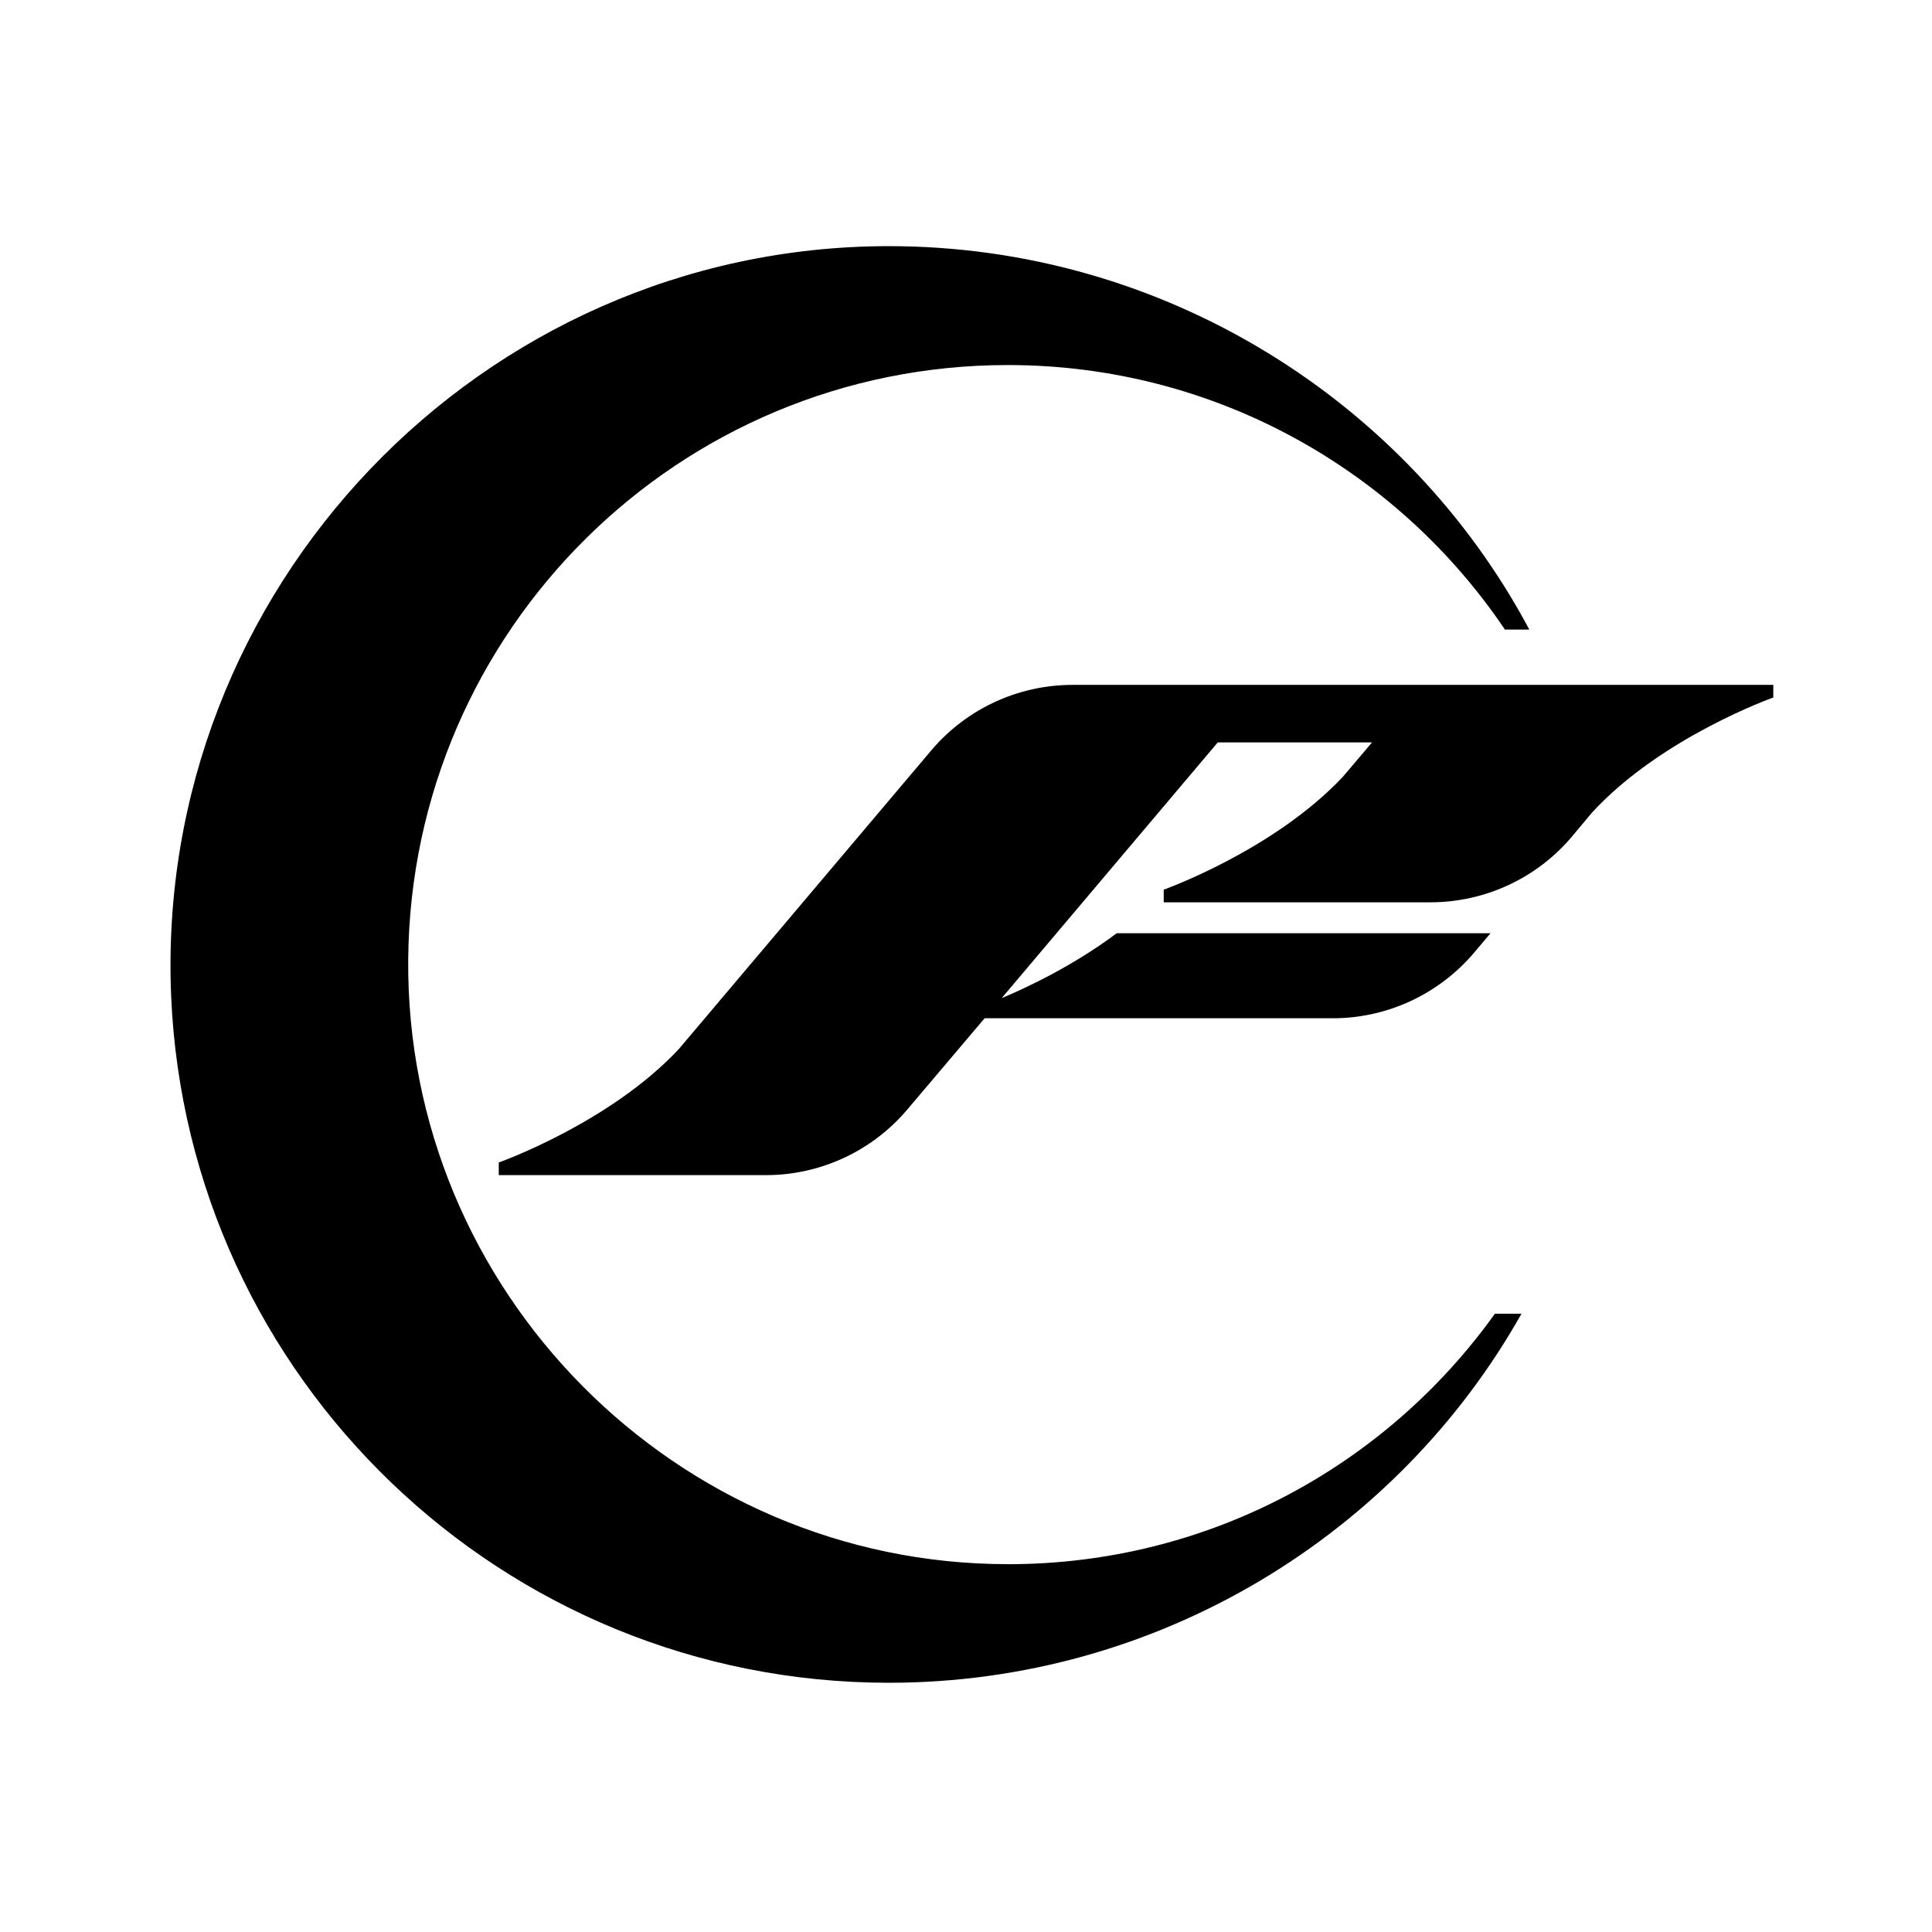
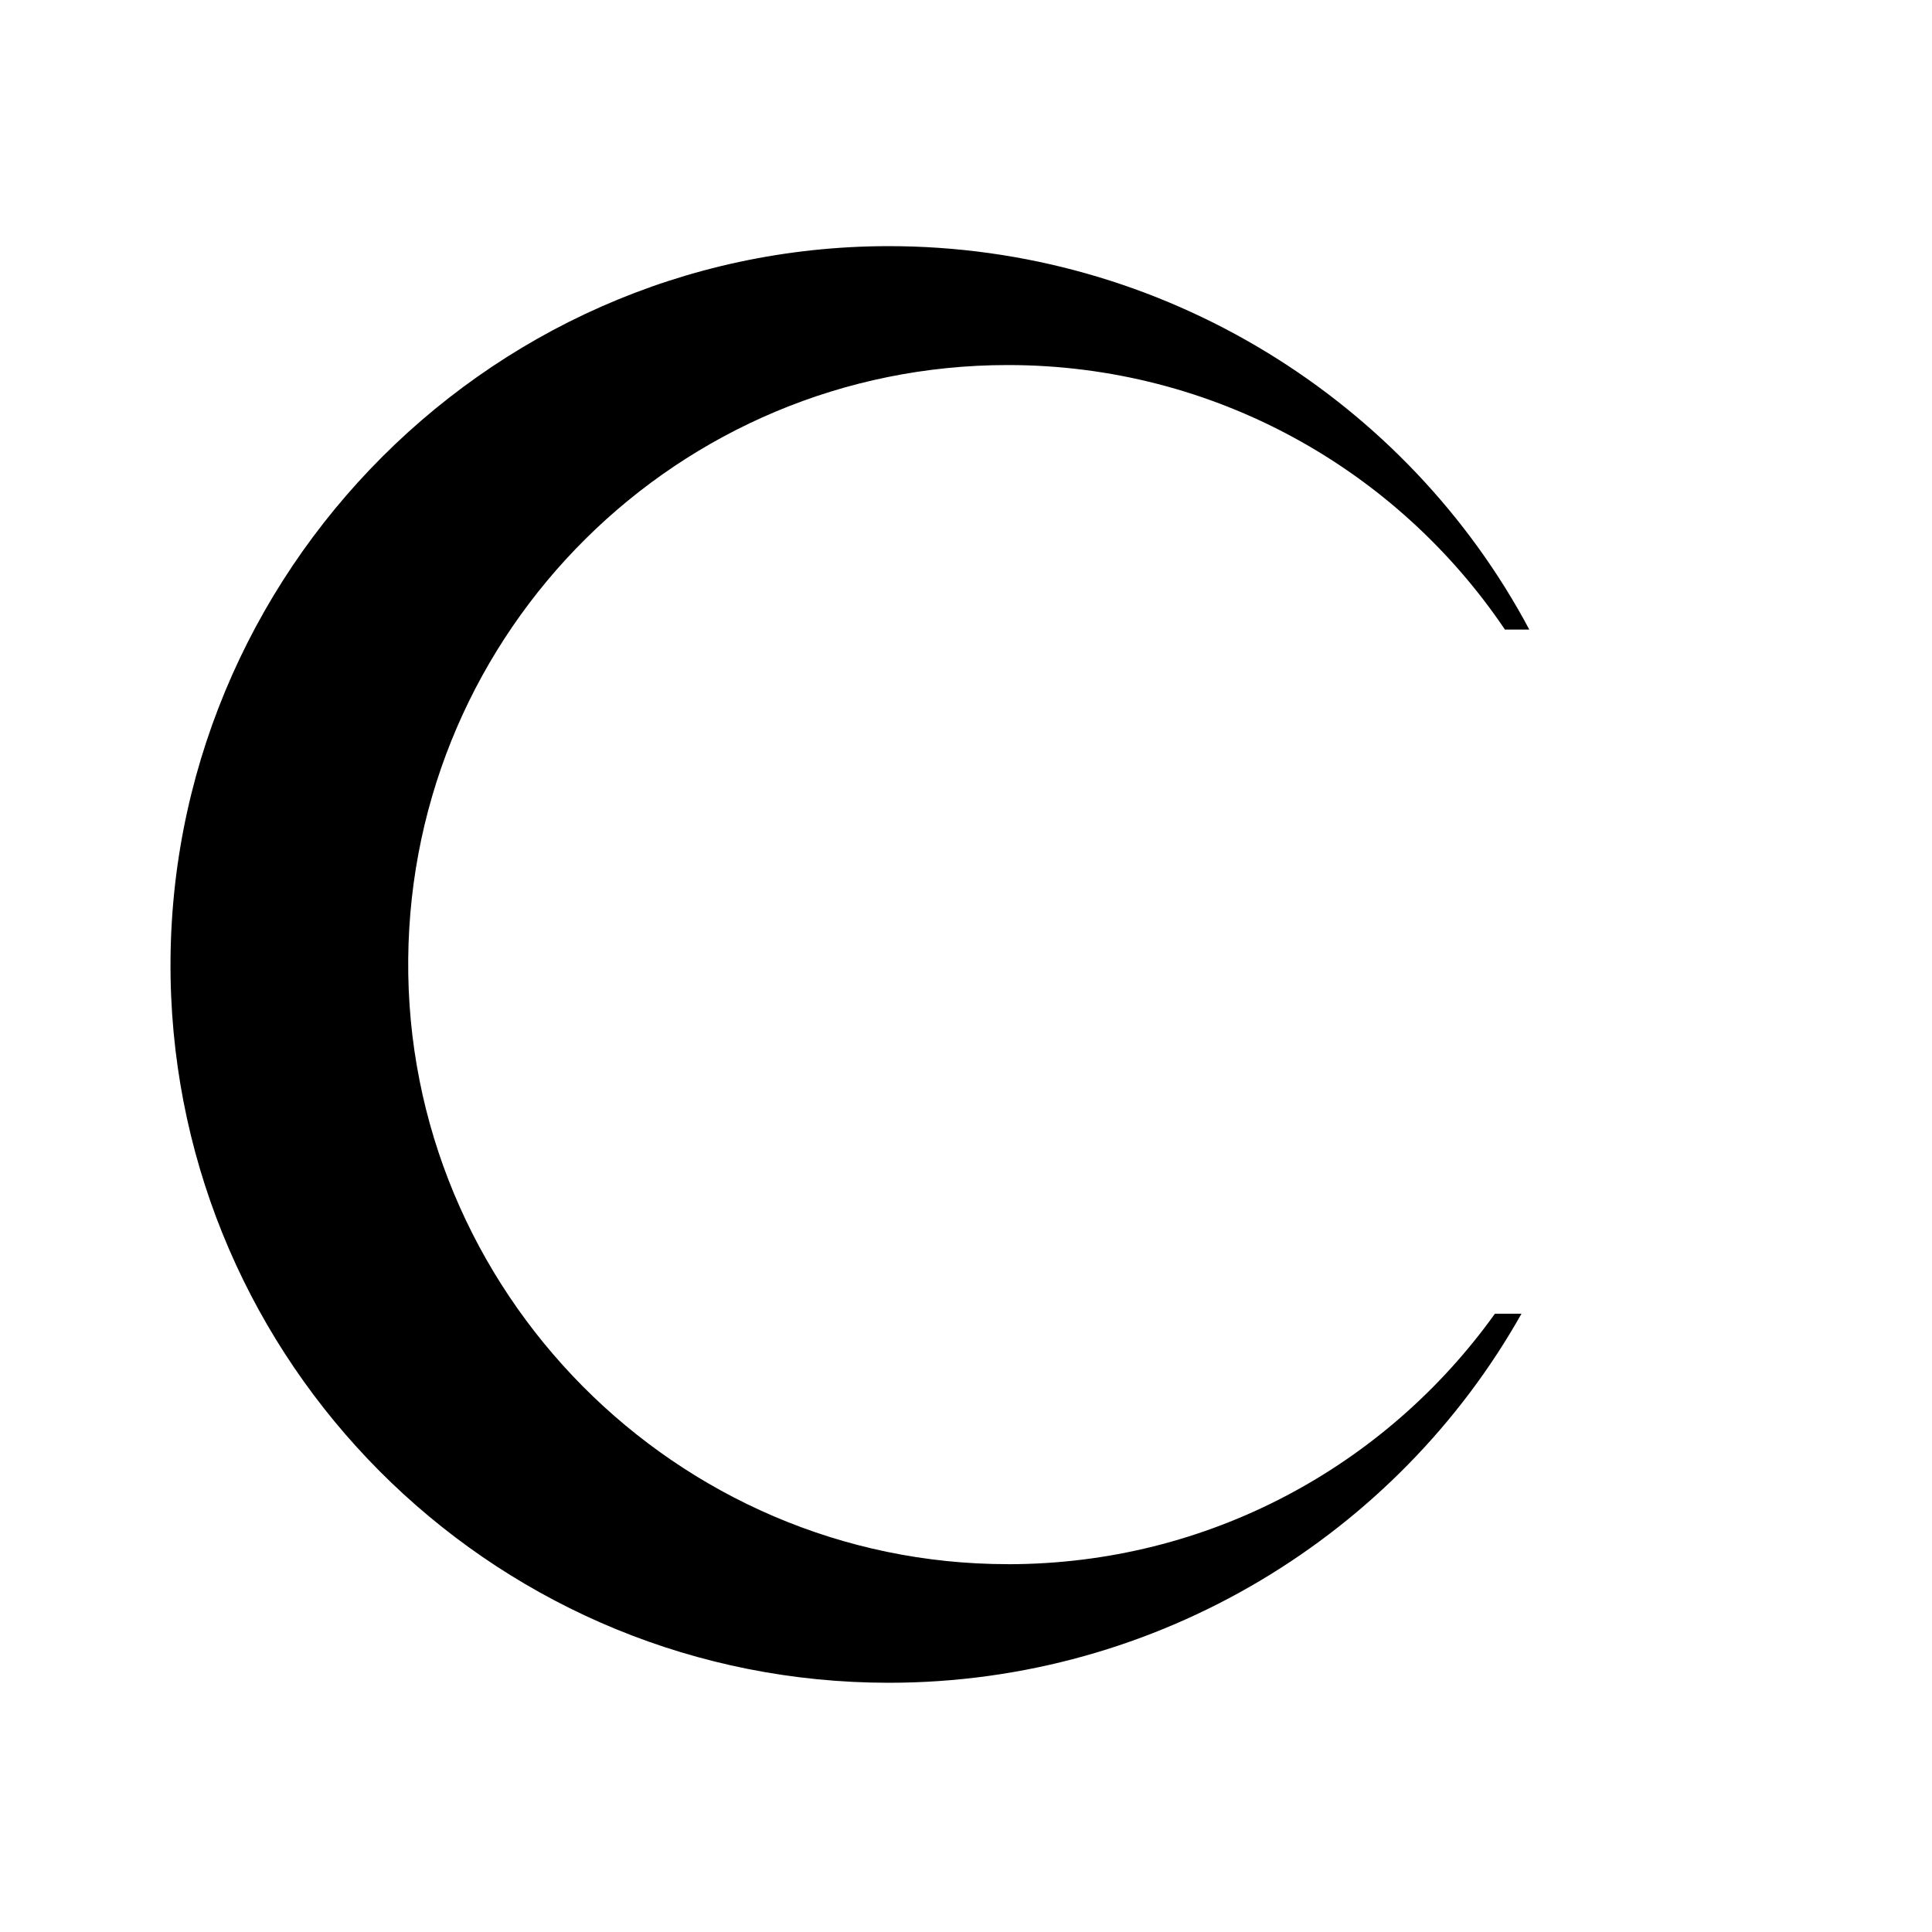
<svg xmlns="http://www.w3.org/2000/svg" viewBox="0 0 512 512" version="1.1" id="Capa_1">
-   <path d="M355.98,205.74c-18.37,19.63-47.58,30.03-47.58,30.03v3.35h70.67c14.44,0,28.18-6.35,37.53-17.44l5.31-6.35c18.37-19.98,48.03-30.48,48.03-30.48v-3.35h-185.68c-14.44,0-28.18,6.35-37.53,17.44l-66.86,79.1c-18.37,19.63-47.69,30.03-47.69,30.03v3.35h70.78c14.44,0,28.18-6.35,37.53-17.44l20.44-24.13h92.26c14.44,0,28.07-6.35,37.42-17.33l4.39-5.2h-99.07c-11.55,8.66-23.9,14.44-30.48,17.2l57.27-67.78h40.88l-7.63,9h.02Z" />
  <path d="M267.07,414.52c-87.87,0-159.69-72.39-158.89-160.39.81-87.06,71.6-157.39,158.89-157.39,54.84,0,103.24,27.83,131.75,70.1h6.46c-32.22-60.51-96.89-101.74-170.09-101.61-107.85.22-194.46,91.11-189.83,198.85,4.39,101.15,87.87,181.87,190.18,181.87,71.6,0,134.86-39.49,167.67-97.81h-7.04c-28.75,40.18-75.74,66.39-129.1,66.39h0Z" />
</svg>